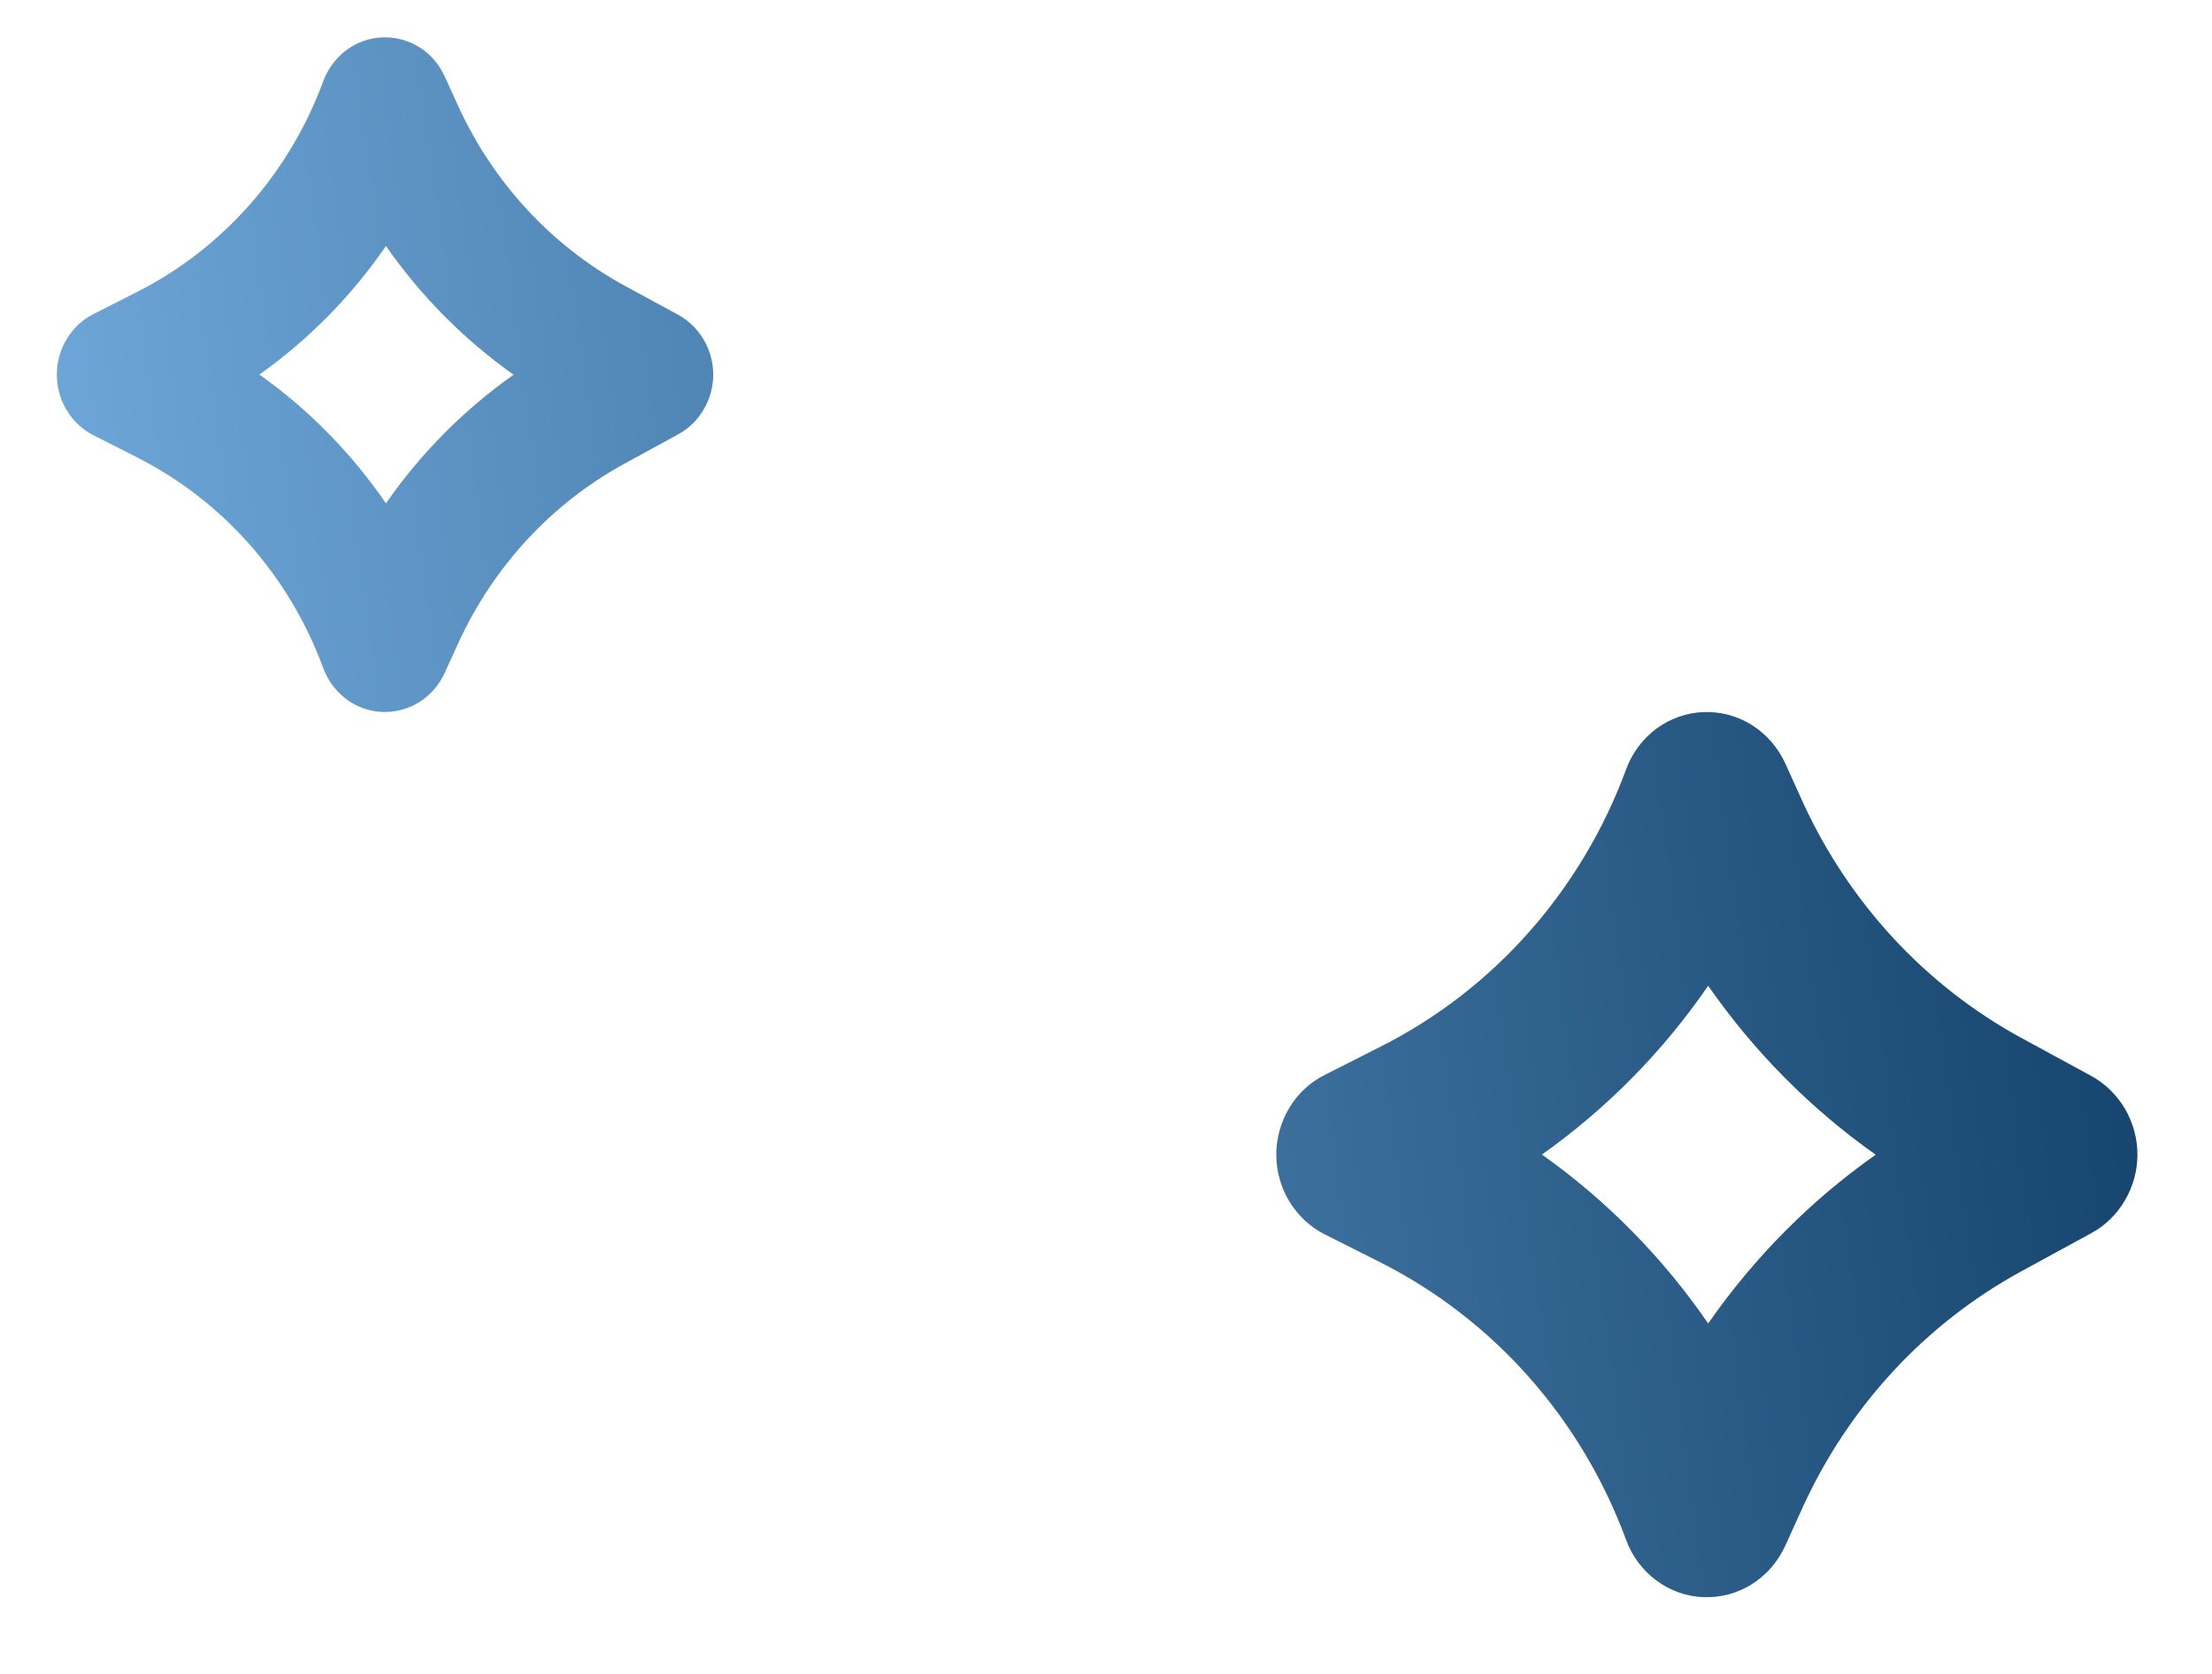
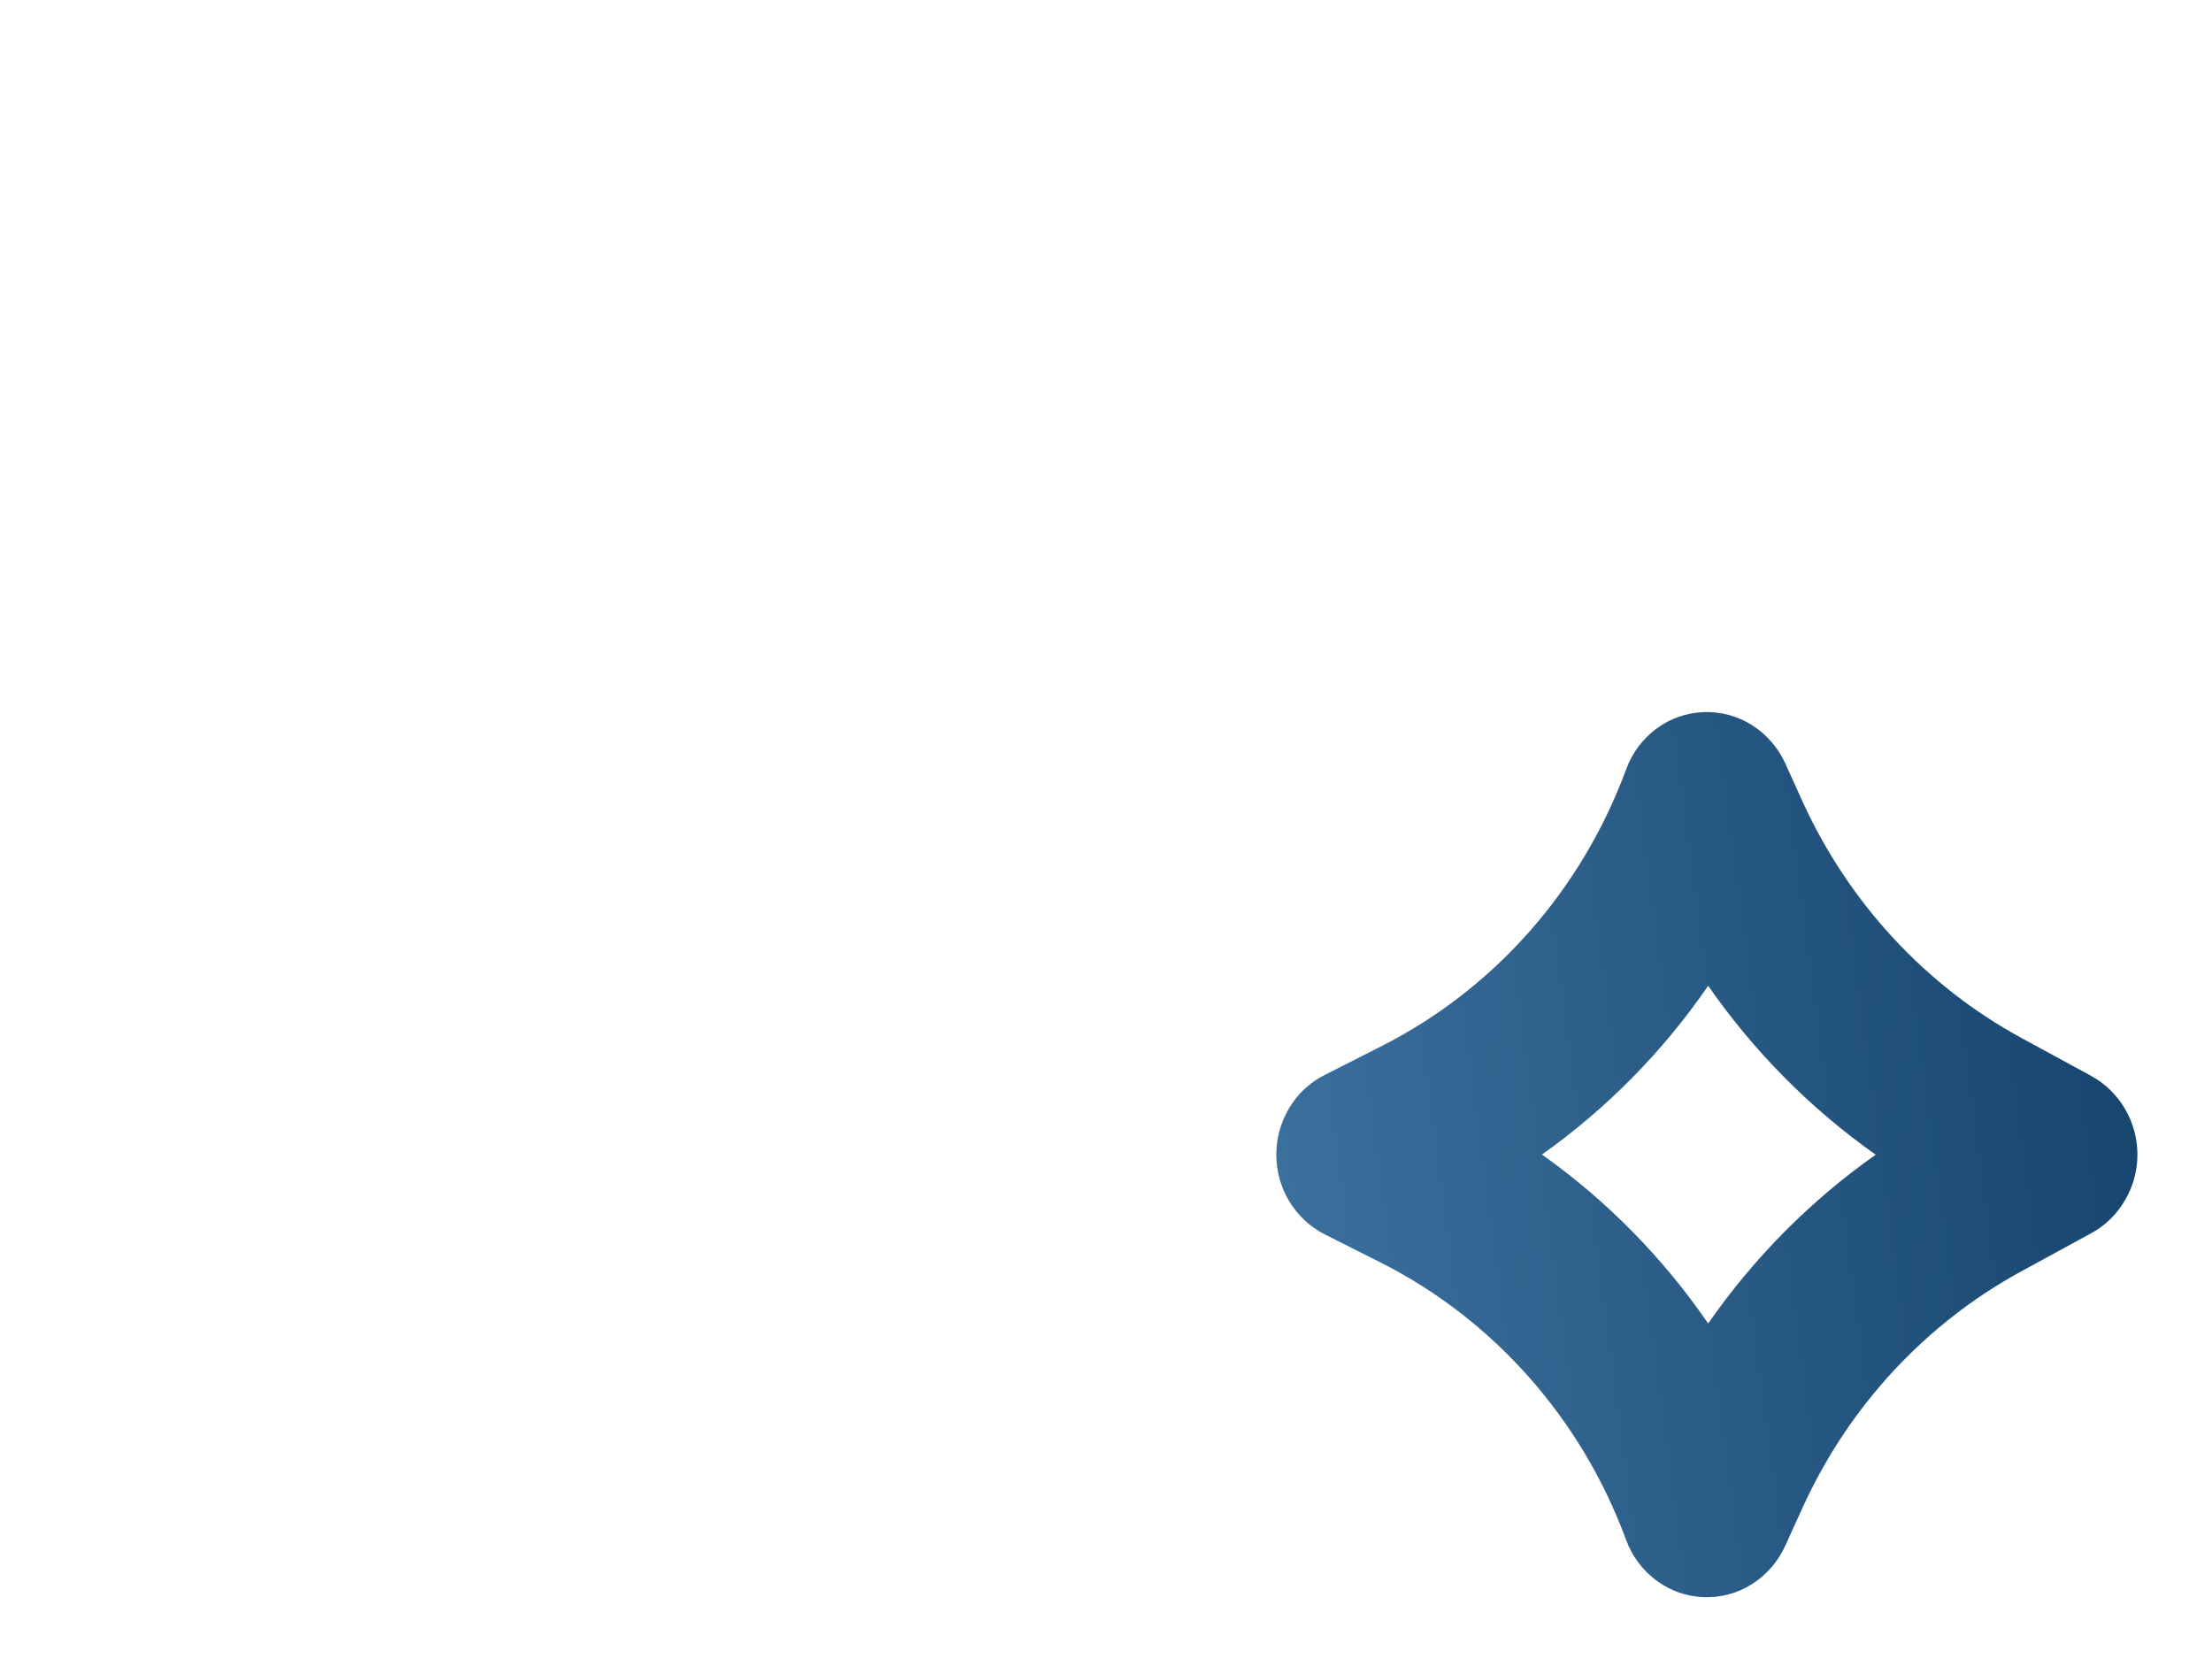
<svg xmlns="http://www.w3.org/2000/svg" width="74" viewBox="0 0 55.5 42" height="56" preserveAspectRatio="xMidYMid meet">
  <defs>
    <clipPath id="888d8a7766">
      <path d="M 32 17 L 54 17 L 54 41 L 32 41 Z M 32 17 " clip-rule="nonzero" />
    </clipPath>
    <clipPath id="cbb83212ee">
      <path d="M 44.789 19.145 L 45.238 20.137 C 46.395 22.656 48.305 24.723 50.695 26.031 L 52.477 27 C 52.824 27.191 53.113 27.477 53.316 27.82 C 53.52 28.168 53.629 28.566 53.629 28.969 C 53.629 29.375 53.52 29.773 53.316 30.117 C 53.113 30.465 52.824 30.75 52.477 30.938 L 50.695 31.91 C 48.305 33.219 46.391 35.285 45.238 37.805 L 44.789 38.793 C 44.605 39.191 44.316 39.523 43.953 39.75 C 43.59 39.98 43.168 40.09 42.742 40.074 C 42.316 40.059 41.906 39.914 41.559 39.656 C 41.215 39.402 40.949 39.047 40.801 38.641 C 39.68 35.598 37.477 33.109 34.637 31.676 L 33.234 30.969 C 32.871 30.785 32.566 30.5 32.352 30.148 C 32.137 29.793 32.023 29.387 32.023 28.973 C 32.023 28.555 32.137 28.148 32.352 27.793 C 32.562 27.441 32.871 27.156 33.234 26.973 L 34.637 26.262 C 37.477 24.832 39.68 22.344 40.801 19.301 C 40.949 18.895 41.215 18.539 41.562 18.281 C 41.906 18.027 42.316 17.883 42.742 17.867 C 43.168 17.852 43.59 17.961 43.953 18.191 C 44.316 18.418 44.605 18.75 44.789 19.145 Z M 38.688 28.969 C 40.309 30.117 41.723 31.555 42.859 33.207 C 44.008 31.555 45.43 30.121 47.062 28.973 C 45.43 27.82 44.008 26.387 42.859 24.734 C 41.723 26.387 40.309 27.82 38.688 28.969 Z M 38.688 28.969 " clip-rule="evenodd" />
    </clipPath>
    <linearGradient x1="39.336" gradientTransform="matrix(1.465, 0, 0, 1.465, 0.4, 0)" y1="34.54" x2="22.847" gradientUnits="userSpaceOnUse" y2="36.75" id="4365f46d68">
      <stop stop-opacity="1" stop-color="rgb(7.93%, 26.431%, 42.415%)" offset="0" />
      <stop stop-opacity="1" stop-color="rgb(8.06%, 26.575%, 42.572%)" offset="0.016" />
      <stop stop-opacity="1" stop-color="rgb(8.319%, 26.863%, 42.888%)" offset="0.031" />
      <stop stop-opacity="1" stop-color="rgb(8.578%, 27.151%, 43.205%)" offset="0.047" />
      <stop stop-opacity="1" stop-color="rgb(8.839%, 27.44%, 43.521%)" offset="0.062" />
      <stop stop-opacity="1" stop-color="rgb(9.099%, 27.728%, 43.837%)" offset="0.078" />
      <stop stop-opacity="1" stop-color="rgb(9.358%, 28.017%, 44.153%)" offset="0.094" />
      <stop stop-opacity="1" stop-color="rgb(9.618%, 28.307%, 44.469%)" offset="0.109" />
      <stop stop-opacity="1" stop-color="rgb(9.879%, 28.595%, 44.785%)" offset="0.121" />
      <stop stop-opacity="1" stop-color="rgb(10.008%, 28.74%, 44.943%)" offset="0.125" />
      <stop stop-opacity="1" stop-color="rgb(10.138%, 28.883%, 45.1%)" offset="0.141" />
      <stop stop-opacity="1" stop-color="rgb(10.397%, 29.172%, 45.416%)" offset="0.156" />
      <stop stop-opacity="1" stop-color="rgb(10.657%, 29.46%, 45.732%)" offset="0.172" />
      <stop stop-opacity="1" stop-color="rgb(10.918%, 29.749%, 46.048%)" offset="0.188" />
      <stop stop-opacity="1" stop-color="rgb(11.177%, 30.037%, 46.364%)" offset="0.203" />
      <stop stop-opacity="1" stop-color="rgb(11.436%, 30.325%, 46.681%)" offset="0.219" />
      <stop stop-opacity="1" stop-color="rgb(11.696%, 30.614%, 46.997%)" offset="0.234" />
      <stop stop-opacity="1" stop-color="rgb(11.957%, 30.902%, 47.313%)" offset="0.25" />
      <stop stop-opacity="1" stop-color="rgb(12.216%, 31.19%, 47.629%)" offset="0.266" />
      <stop stop-opacity="1" stop-color="rgb(12.476%, 31.479%, 47.945%)" offset="0.281" />
      <stop stop-opacity="1" stop-color="rgb(12.735%, 31.769%, 48.26%)" offset="0.297" />
      <stop stop-opacity="1" stop-color="rgb(12.996%, 32.057%, 48.576%)" offset="0.312" />
      <stop stop-opacity="1" stop-color="rgb(13.255%, 32.346%, 48.892%)" offset="0.328" />
      <stop stop-opacity="1" stop-color="rgb(13.515%, 32.634%, 49.208%)" offset="0.344" />
      <stop stop-opacity="1" stop-color="rgb(13.774%, 32.922%, 49.524%)" offset="0.359" />
      <stop stop-opacity="1" stop-color="rgb(14.035%, 33.211%, 49.84%)" offset="0.375" />
      <stop stop-opacity="1" stop-color="rgb(14.294%, 33.499%, 50.156%)" offset="0.391" />
      <stop stop-opacity="1" stop-color="rgb(14.554%, 33.788%, 50.473%)" offset="0.406" />
      <stop stop-opacity="1" stop-color="rgb(14.813%, 34.076%, 50.789%)" offset="0.422" />
      <stop stop-opacity="1" stop-color="rgb(15.074%, 34.364%, 51.105%)" offset="0.438" />
      <stop stop-opacity="1" stop-color="rgb(15.334%, 34.653%, 51.421%)" offset="0.453" />
      <stop stop-opacity="1" stop-color="rgb(15.593%, 34.941%, 51.736%)" offset="0.469" />
      <stop stop-opacity="1" stop-color="rgb(15.852%, 35.229%, 52.052%)" offset="0.484" />
      <stop stop-opacity="1" stop-color="rgb(16.113%, 35.519%, 52.368%)" offset="0.5" />
      <stop stop-opacity="1" stop-color="rgb(16.373%, 35.808%, 52.684%)" offset="0.516" />
      <stop stop-opacity="1" stop-color="rgb(16.632%, 36.096%, 53%)" offset="0.531" />
      <stop stop-opacity="1" stop-color="rgb(16.891%, 36.385%, 53.316%)" offset="0.547" />
      <stop stop-opacity="1" stop-color="rgb(17.152%, 36.673%, 53.632%)" offset="0.562" />
      <stop stop-opacity="1" stop-color="rgb(17.412%, 36.961%, 53.947%)" offset="0.578" />
      <stop stop-opacity="1" stop-color="rgb(17.671%, 37.25%, 54.265%)" offset="0.594" />
      <stop stop-opacity="1" stop-color="rgb(17.932%, 37.538%, 54.581%)" offset="0.609" />
      <stop stop-opacity="1" stop-color="rgb(18.192%, 37.827%, 54.897%)" offset="0.625" />
      <stop stop-opacity="1" stop-color="rgb(18.451%, 38.115%, 55.212%)" offset="0.641" />
      <stop stop-opacity="1" stop-color="rgb(18.71%, 38.403%, 55.528%)" offset="0.656" />
      <stop stop-opacity="1" stop-color="rgb(18.971%, 38.692%, 55.844%)" offset="0.672" />
      <stop stop-opacity="1" stop-color="rgb(19.231%, 38.98%, 56.16%)" offset="0.688" />
      <stop stop-opacity="1" stop-color="rgb(19.49%, 39.27%, 56.476%)" offset="0.703" />
      <stop stop-opacity="1" stop-color="rgb(19.749%, 39.558%, 56.792%)" offset="0.719" />
      <stop stop-opacity="1" stop-color="rgb(20.01%, 39.847%, 57.108%)" offset="0.734" />
      <stop stop-opacity="1" stop-color="rgb(20.27%, 40.135%, 57.423%)" offset="0.75" />
      <stop stop-opacity="1" stop-color="rgb(20.529%, 40.424%, 57.741%)" offset="0.766" />
      <stop stop-opacity="1" stop-color="rgb(20.789%, 40.712%, 58.057%)" offset="0.781" />
      <stop stop-opacity="1" stop-color="rgb(21.049%, 41%, 58.372%)" offset="0.797" />
      <stop stop-opacity="1" stop-color="rgb(21.309%, 41.289%, 58.688%)" offset="0.812" />
      <stop stop-opacity="1" stop-color="rgb(21.568%, 41.577%, 59.004%)" offset="0.828" />
      <stop stop-opacity="1" stop-color="rgb(21.828%, 41.866%, 59.32%)" offset="0.844" />
      <stop stop-opacity="1" stop-color="rgb(22.089%, 42.154%, 59.636%)" offset="0.859" />
      <stop stop-opacity="1" stop-color="rgb(22.348%, 42.442%, 59.952%)" offset="0.875" />
      <stop stop-opacity="1" stop-color="rgb(22.607%, 42.732%, 60.268%)" offset="0.879" />
      <stop stop-opacity="1" stop-color="rgb(22.737%, 42.877%, 60.426%)" offset="0.891" />
      <stop stop-opacity="1" stop-color="rgb(22.867%, 43.021%, 60.583%)" offset="0.906" />
      <stop stop-opacity="1" stop-color="rgb(23.128%, 43.309%, 60.899%)" offset="0.922" />
      <stop stop-opacity="1" stop-color="rgb(23.387%, 43.597%, 61.215%)" offset="0.938" />
      <stop stop-opacity="1" stop-color="rgb(23.647%, 43.886%, 61.533%)" offset="0.953" />
      <stop stop-opacity="1" stop-color="rgb(23.906%, 44.174%, 61.848%)" offset="0.969" />
      <stop stop-opacity="1" stop-color="rgb(24.167%, 44.463%, 62.164%)" offset="0.984" />
      <stop stop-opacity="1" stop-color="rgb(24.426%, 44.751%, 62.48%)" offset="1" />
    </linearGradient>
    <clipPath id="cf4db2506d">
      <path d="M 1 0 L 18 0 L 18 18 L 1 18 Z M 1 0 " clip-rule="nonzero" />
    </clipPath>
    <clipPath id="00f34515ce">
      <path d="M 11.156 1.914 L 11.5 2.668 C 12.379 4.586 13.836 6.16 15.656 7.16 L 17.016 7.898 C 17.281 8.043 17.504 8.262 17.656 8.523 C 17.812 8.789 17.895 9.09 17.895 9.398 C 17.895 9.707 17.812 10.012 17.656 10.273 C 17.504 10.539 17.281 10.754 17.016 10.898 L 15.656 11.641 C 13.836 12.637 12.379 14.215 11.5 16.133 L 11.156 16.887 C 11.016 17.191 10.797 17.441 10.52 17.617 C 10.242 17.789 9.922 17.875 9.598 17.863 C 9.273 17.852 8.957 17.742 8.695 17.547 C 8.434 17.352 8.23 17.082 8.113 16.77 C 7.262 14.449 5.582 12.555 3.418 11.465 L 2.348 10.922 C 2.07 10.781 1.84 10.566 1.676 10.297 C 1.512 10.027 1.426 9.719 1.426 9.402 C 1.426 9.082 1.512 8.773 1.676 8.504 C 1.84 8.234 2.07 8.016 2.348 7.879 L 3.418 7.336 C 5.582 6.246 7.262 4.348 8.113 2.031 C 8.23 1.719 8.434 1.449 8.695 1.254 C 8.961 1.059 9.273 0.949 9.598 0.938 C 9.922 0.926 10.242 1.012 10.52 1.184 C 10.797 1.355 11.016 1.609 11.156 1.914 Z M 6.508 9.398 C 7.742 10.273 8.816 11.367 9.684 12.629 C 10.562 11.367 11.645 10.277 12.887 9.402 C 11.645 8.523 10.562 7.434 9.684 6.172 C 8.816 7.434 7.742 8.523 6.508 9.398 Z M 6.508 9.398 " clip-rule="evenodd" />
    </clipPath>
    <linearGradient x1="16.891" gradientTransform="matrix(1.465, 0, 0, 1.465, 0.4, 0)" y1="37.548" x2="4.323" gradientUnits="userSpaceOnUse" y2="39.233" id="f801c612d8">
      <stop stop-opacity="1" stop-color="rgb(30.562%, 51.566%, 69.943%)" offset="0" />
      <stop stop-opacity="1" stop-color="rgb(30.659%, 51.675%, 70.064%)" offset="0.016" />
      <stop stop-opacity="1" stop-color="rgb(30.858%, 51.895%, 70.303%)" offset="0.031" />
      <stop stop-opacity="1" stop-color="rgb(31.056%, 52.115%, 70.544%)" offset="0.047" />
      <stop stop-opacity="1" stop-color="rgb(31.255%, 52.335%, 70.786%)" offset="0.062" />
      <stop stop-opacity="1" stop-color="rgb(31.451%, 52.554%, 71.027%)" offset="0.078" />
      <stop stop-opacity="1" stop-color="rgb(31.65%, 52.774%, 71.268%)" offset="0.094" />
      <stop stop-opacity="1" stop-color="rgb(31.848%, 52.994%, 71.509%)" offset="0.109" />
      <stop stop-opacity="1" stop-color="rgb(32.047%, 53.215%, 71.748%)" offset="0.121" />
      <stop stop-opacity="1" stop-color="rgb(32.146%, 53.325%, 71.869%)" offset="0.125" />
      <stop stop-opacity="1" stop-color="rgb(32.243%, 53.435%, 71.989%)" offset="0.141" />
      <stop stop-opacity="1" stop-color="rgb(32.442%, 53.654%, 72.231%)" offset="0.156" />
      <stop stop-opacity="1" stop-color="rgb(32.64%, 53.874%, 72.472%)" offset="0.172" />
      <stop stop-opacity="1" stop-color="rgb(32.838%, 54.094%, 72.713%)" offset="0.188" />
      <stop stop-opacity="1" stop-color="rgb(33.035%, 54.314%, 72.954%)" offset="0.203" />
      <stop stop-opacity="1" stop-color="rgb(33.234%, 54.533%, 73.193%)" offset="0.219" />
      <stop stop-opacity="1" stop-color="rgb(33.432%, 54.753%, 73.434%)" offset="0.234" />
      <stop stop-opacity="1" stop-color="rgb(33.63%, 54.973%, 73.676%)" offset="0.25" />
      <stop stop-opacity="1" stop-color="rgb(33.829%, 55.194%, 73.917%)" offset="0.266" />
      <stop stop-opacity="1" stop-color="rgb(34.026%, 55.414%, 74.158%)" offset="0.281" />
      <stop stop-opacity="1" stop-color="rgb(34.224%, 55.634%, 74.399%)" offset="0.297" />
      <stop stop-opacity="1" stop-color="rgb(34.422%, 55.853%, 74.638%)" offset="0.312" />
      <stop stop-opacity="1" stop-color="rgb(34.621%, 56.073%, 74.879%)" offset="0.328" />
      <stop stop-opacity="1" stop-color="rgb(34.818%, 56.293%, 75.121%)" offset="0.344" />
      <stop stop-opacity="1" stop-color="rgb(35.016%, 56.512%, 75.362%)" offset="0.359" />
      <stop stop-opacity="1" stop-color="rgb(35.214%, 56.732%, 75.603%)" offset="0.375" />
      <stop stop-opacity="1" stop-color="rgb(35.413%, 56.952%, 75.844%)" offset="0.391" />
      <stop stop-opacity="1" stop-color="rgb(35.609%, 57.173%, 76.085%)" offset="0.406" />
      <stop stop-opacity="1" stop-color="rgb(35.808%, 57.393%, 76.324%)" offset="0.422" />
      <stop stop-opacity="1" stop-color="rgb(36.006%, 57.613%, 76.566%)" offset="0.438" />
      <stop stop-opacity="1" stop-color="rgb(36.205%, 57.832%, 76.807%)" offset="0.453" />
      <stop stop-opacity="1" stop-color="rgb(36.401%, 58.052%, 77.048%)" offset="0.469" />
      <stop stop-opacity="1" stop-color="rgb(36.6%, 58.272%, 77.289%)" offset="0.484" />
      <stop stop-opacity="1" stop-color="rgb(36.798%, 58.492%, 77.53%)" offset="0.5" />
      <stop stop-opacity="1" stop-color="rgb(36.996%, 58.711%, 77.769%)" offset="0.516" />
      <stop stop-opacity="1" stop-color="rgb(37.195%, 58.931%, 78.011%)" offset="0.531" />
      <stop stop-opacity="1" stop-color="rgb(37.392%, 59.152%, 78.252%)" offset="0.547" />
      <stop stop-opacity="1" stop-color="rgb(37.59%, 59.372%, 78.493%)" offset="0.562" />
      <stop stop-opacity="1" stop-color="rgb(37.788%, 59.592%, 78.734%)" offset="0.578" />
      <stop stop-opacity="1" stop-color="rgb(37.987%, 59.811%, 78.975%)" offset="0.594" />
      <stop stop-opacity="1" stop-color="rgb(38.184%, 60.031%, 79.214%)" offset="0.609" />
      <stop stop-opacity="1" stop-color="rgb(38.382%, 60.251%, 79.456%)" offset="0.625" />
      <stop stop-opacity="1" stop-color="rgb(38.58%, 60.471%, 79.697%)" offset="0.641" />
      <stop stop-opacity="1" stop-color="rgb(38.779%, 60.69%, 79.938%)" offset="0.656" />
      <stop stop-opacity="1" stop-color="rgb(38.976%, 60.91%, 80.179%)" offset="0.672" />
      <stop stop-opacity="1" stop-color="rgb(39.174%, 61.131%, 80.42%)" offset="0.688" />
      <stop stop-opacity="1" stop-color="rgb(39.372%, 61.351%, 80.659%)" offset="0.703" />
      <stop stop-opacity="1" stop-color="rgb(39.571%, 61.571%, 80.901%)" offset="0.719" />
      <stop stop-opacity="1" stop-color="rgb(39.767%, 61.79%, 81.142%)" offset="0.734" />
      <stop stop-opacity="1" stop-color="rgb(39.966%, 62.01%, 81.383%)" offset="0.75" />
      <stop stop-opacity="1" stop-color="rgb(40.164%, 62.23%, 81.624%)" offset="0.766" />
      <stop stop-opacity="1" stop-color="rgb(40.363%, 62.45%, 81.865%)" offset="0.781" />
      <stop stop-opacity="1" stop-color="rgb(40.561%, 62.669%, 82.104%)" offset="0.797" />
      <stop stop-opacity="1" stop-color="rgb(40.758%, 62.889%, 82.346%)" offset="0.812" />
      <stop stop-opacity="1" stop-color="rgb(40.956%, 63.11%, 82.587%)" offset="0.828" />
      <stop stop-opacity="1" stop-color="rgb(41.154%, 63.33%, 82.828%)" offset="0.844" />
      <stop stop-opacity="1" stop-color="rgb(41.353%, 63.55%, 83.069%)" offset="0.859" />
      <stop stop-opacity="1" stop-color="rgb(41.55%, 63.77%, 83.31%)" offset="0.875" />
      <stop stop-opacity="1" stop-color="rgb(41.748%, 63.989%, 83.551%)" offset="0.879" />
      <stop stop-opacity="1" stop-color="rgb(41.847%, 64.099%, 83.672%)" offset="0.891" />
      <stop stop-opacity="1" stop-color="rgb(41.946%, 64.209%, 83.791%)" offset="0.906" />
      <stop stop-opacity="1" stop-color="rgb(42.145%, 64.429%, 84.032%)" offset="0.922" />
      <stop stop-opacity="1" stop-color="rgb(42.342%, 64.648%, 84.273%)" offset="0.938" />
      <stop stop-opacity="1" stop-color="rgb(42.54%, 64.87%, 84.514%)" offset="0.953" />
      <stop stop-opacity="1" stop-color="rgb(42.738%, 65.089%, 84.755%)" offset="0.969" />
      <stop stop-opacity="1" stop-color="rgb(42.937%, 65.309%, 84.996%)" offset="0.984" />
      <stop stop-opacity="1" stop-color="rgb(43.134%, 65.529%, 85.236%)" offset="1" />
    </linearGradient>
  </defs>
  <g clip-path="url(#888d8a7766)">
    <g clip-path="url(#cbb83212ee)">
      <path fill="url(#4365f46d68)" d="M 32.023 17.852 L 32.023 40.09 L 53.629 40.09 L 53.629 17.852 Z M 32.023 17.852 " fill-rule="nonzero" />
    </g>
  </g>
  <g clip-path="url(#cf4db2506d)">
    <g clip-path="url(#00f34515ce)">
-       <path fill="url(#f801c612d8)" d="M 1.426 0.926 L 1.426 17.875 L 17.895 17.875 L 17.895 0.926 Z M 1.426 0.926 " fill-rule="nonzero" />
-     </g>
+       </g>
  </g>
</svg>